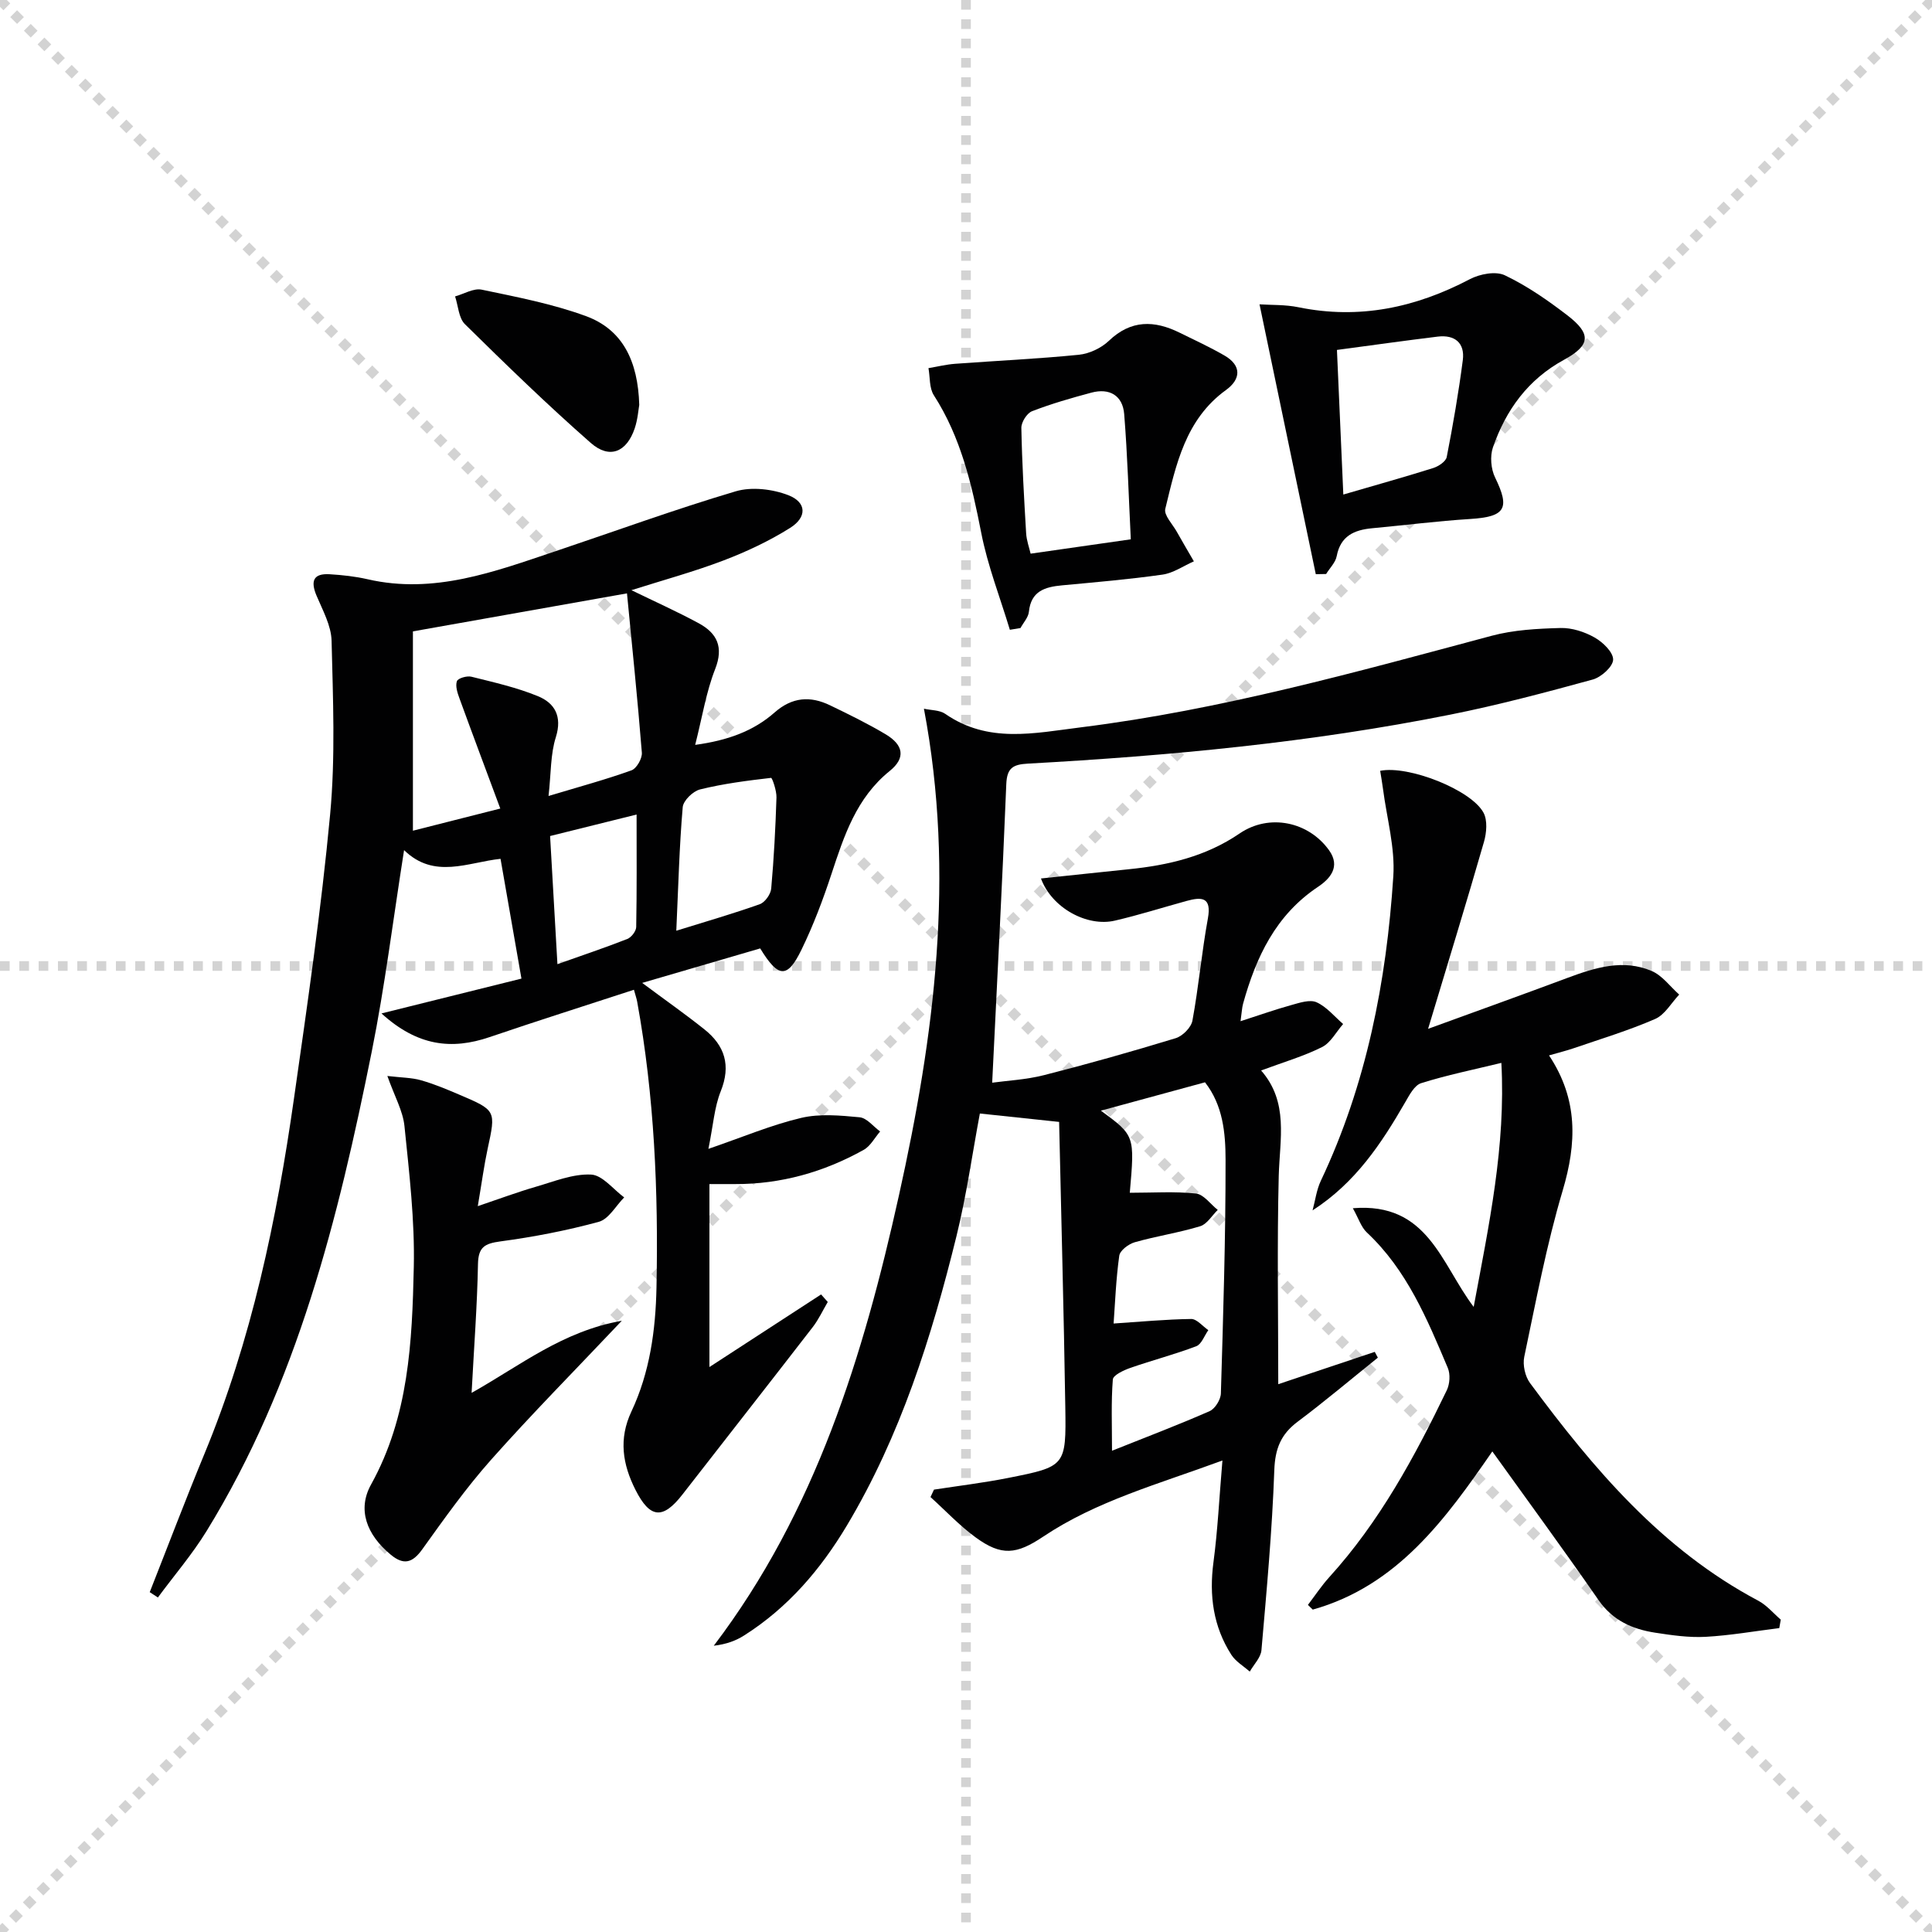
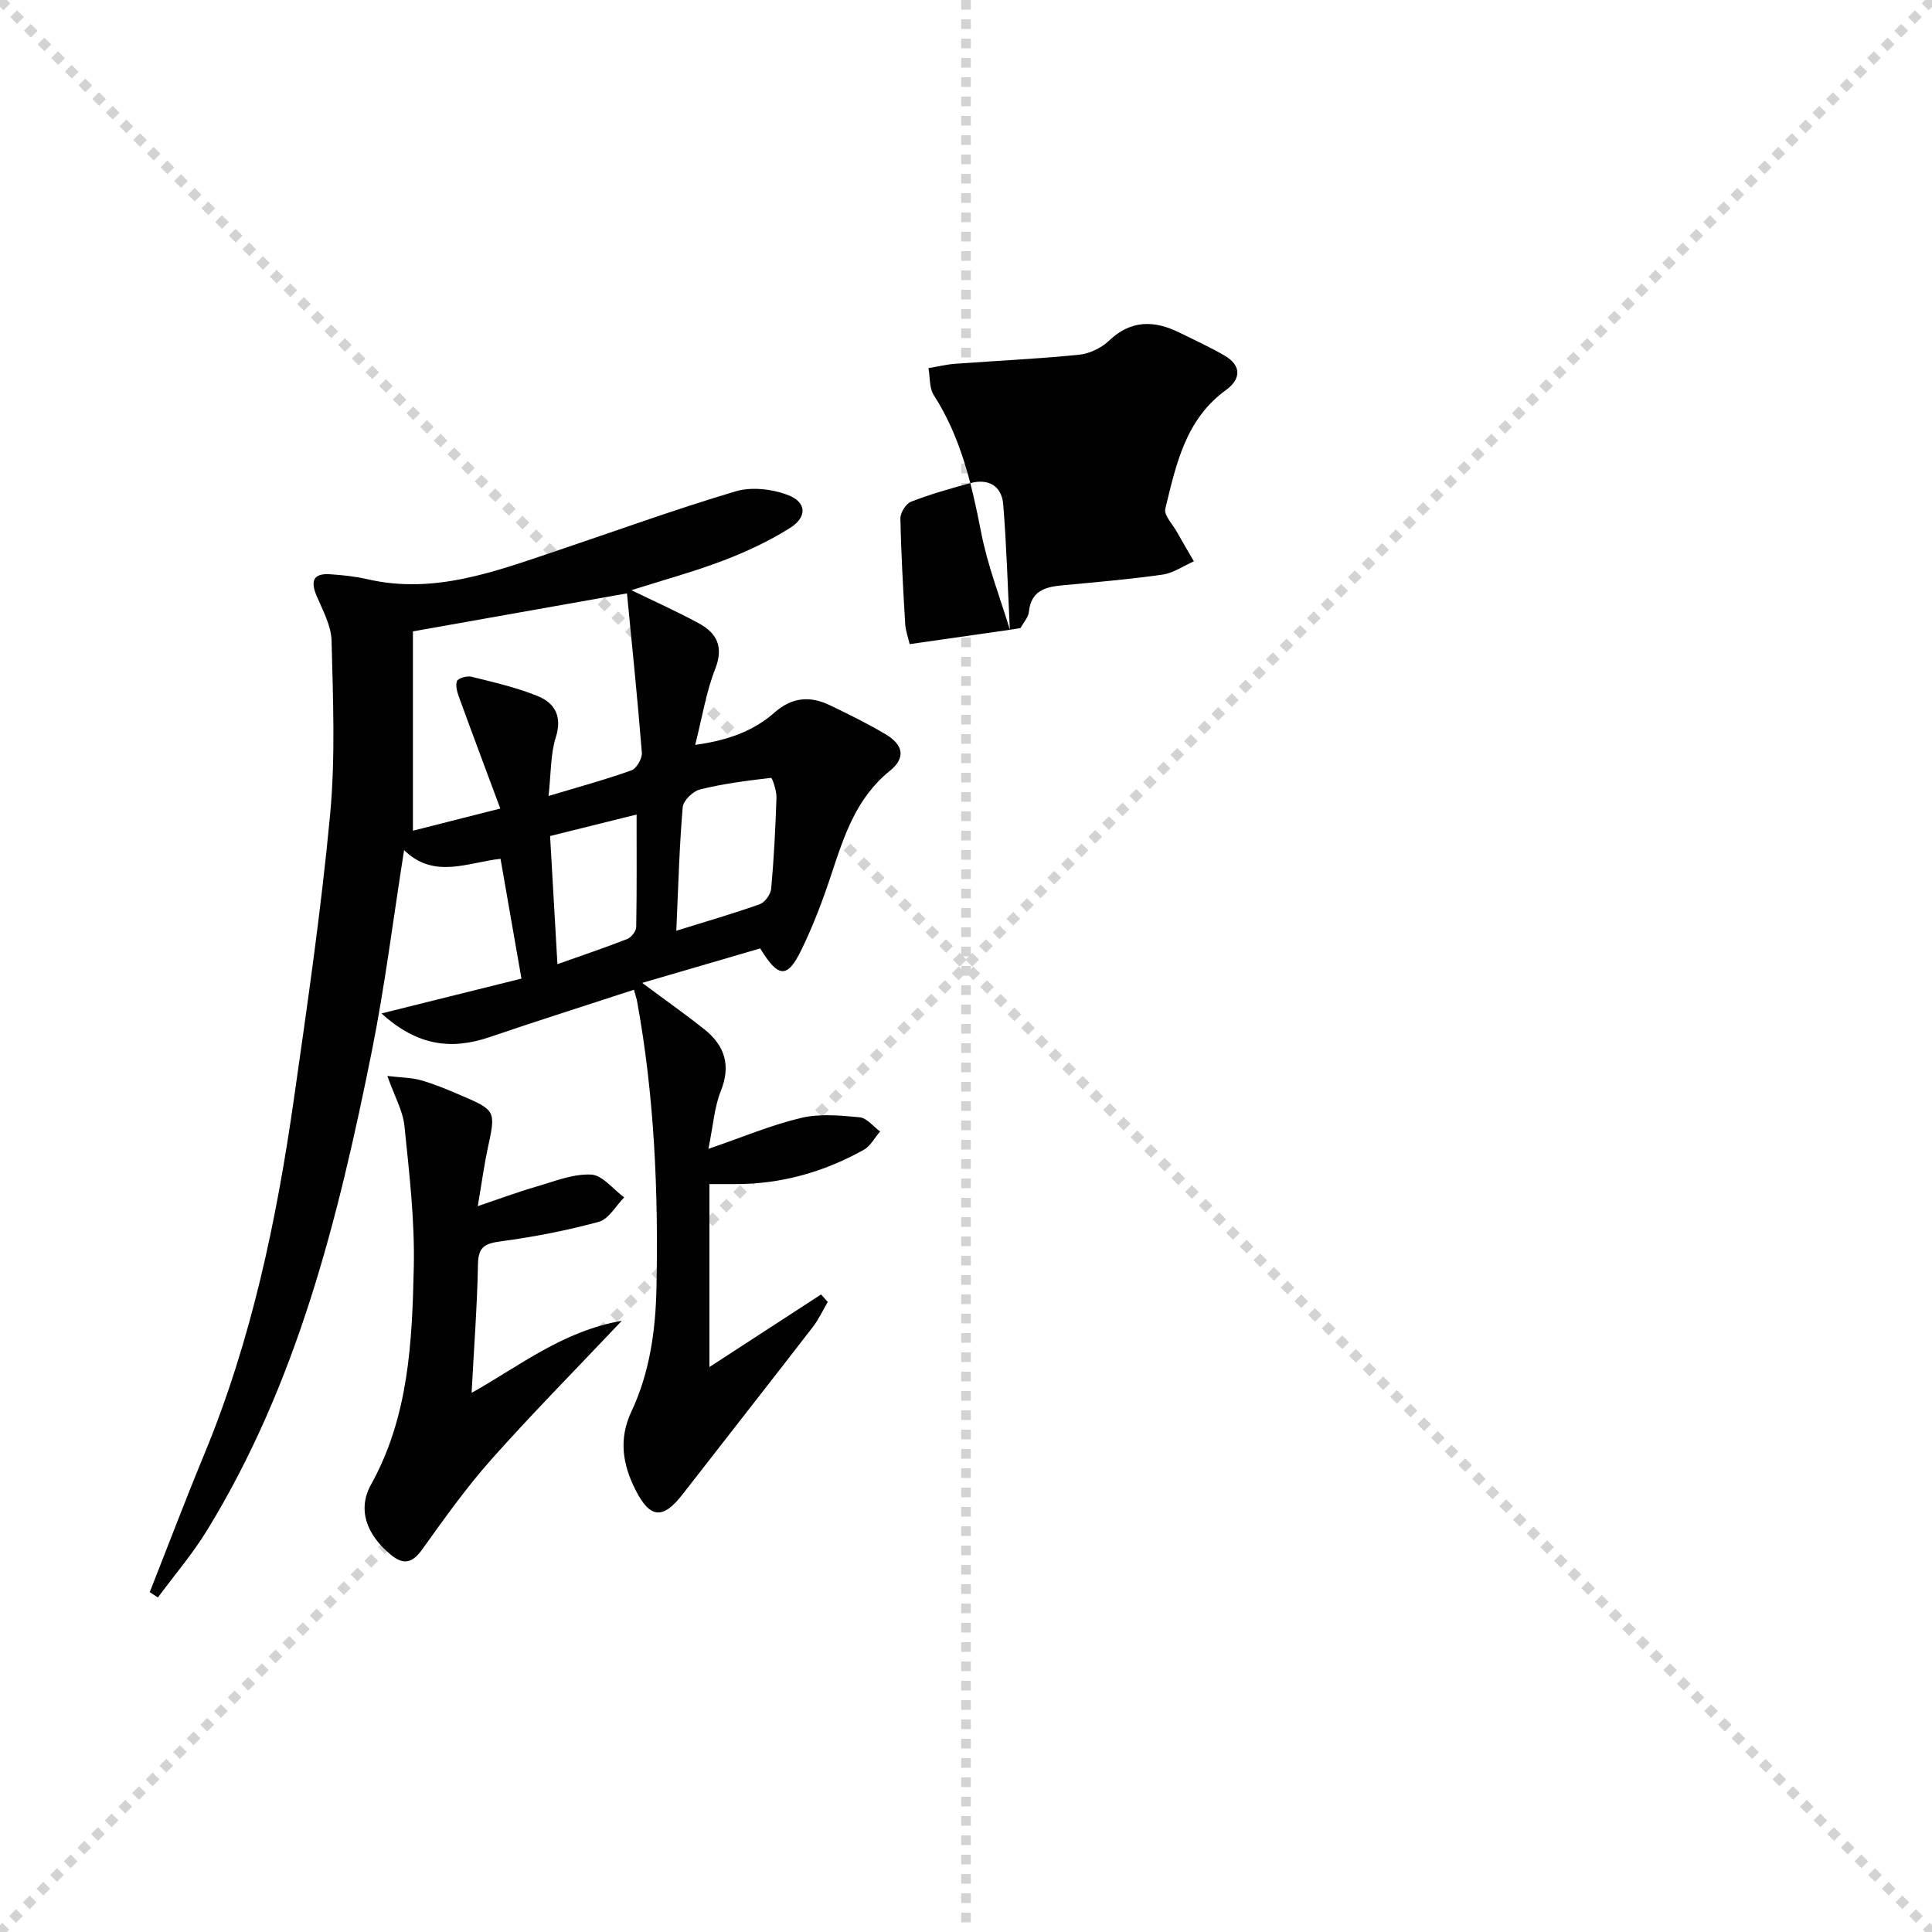
<svg xmlns="http://www.w3.org/2000/svg" enable-background="new 0 0 400 400" viewBox="0 0 400 400">
  <g stroke="lightgray" stroke-dasharray="1,1" stroke-width="1" transform="scale(2, 2)">
    <line x1="0" y1="0" x2="200" y2="200" />
    <line x1="200" y1="0" x2="0" y2="200" />
    <line x1="100" y1="0" x2="100" y2="200" />
-     <line x1="0" y1="100" x2="200" y2="100" />
  </g>
  <g fill="#010102">
    <path d="m31 329.64c3.76-9.53 7.39-19.11 11.3-28.57 9.79-23.66 14.98-48.48 18.57-73.68 2.79-19.55 5.64-39.12 7.48-58.78 1.11-11.89.59-23.97.3-35.95-.08-3.15-1.85-6.33-3.13-9.37-1.24-2.97-.67-4.6 2.72-4.4 2.64.16 5.31.45 7.88 1.04 13.74 3.16 26.27-1.57 38.87-5.8 12.42-4.17 24.74-8.67 37.3-12.4 3.32-.99 7.64-.48 10.94.8 3.79 1.47 3.89 4.55.35 6.77-4.31 2.71-9.02 4.92-13.79 6.74-6.15 2.34-12.54 4.08-19.06 6.15 4.84 2.36 9.47 4.43 13.92 6.84 3.8 2.06 5.22 4.91 3.41 9.51-1.85 4.71-2.65 9.84-4.13 15.68 6.72-.92 12.04-2.84 16.43-6.7 3.65-3.22 7.41-3.47 11.5-1.49 3.9 1.88 7.8 3.79 11.51 6 3.72 2.22 4.16 4.91.85 7.58-6.92 5.58-9.45 13.39-12.07 21.33-1.76 5.34-3.76 10.65-6.22 15.7-2.91 5.97-4.76 5.91-8.54-.28-7.79 2.28-15.78 4.61-24.43 7.14 4.74 3.53 8.91 6.45 12.88 9.62 4.23 3.37 5.53 7.47 3.38 12.82-1.32 3.29-1.55 7.01-2.55 11.92 7.16-2.46 13.05-4.96 19.2-6.41 3.85-.91 8.09-.51 12.1-.13 1.5.14 2.84 1.91 4.25 2.94-1.12 1.29-2 3.03-3.41 3.81-8.25 4.6-17.12 7.11-26.64 7.08-1.47-.01-2.94 0-5.29 0v37.88c8.02-5.21 15.57-10.12 23.12-15.03.46.52.92 1.04 1.38 1.56-1.03 1.74-1.88 3.61-3.11 5.2-8.95 11.58-17.98 23.09-26.97 34.65-4.06 5.23-6.73 4.99-9.73-.95-2.67-5.28-3.52-10.53-.84-16.23 3.81-8.1 5.01-16.81 5.19-25.72.4-19.83-.44-39.57-4-59.12-.11-.62-.33-1.23-.67-2.47-10.1 3.3-20.02 6.44-29.88 9.8-7.88 2.68-14.94 1.87-22.39-4.9 10.3-2.56 19.59-4.88 28.98-7.21-1.46-8.36-2.85-16.33-4.33-24.8-6.74.71-13.71 4.3-19.97-1.8-2.27 14.37-3.97 28.14-6.69 41.7-6.95 34.58-15.42 68.71-34.17 99.23-2.97 4.84-6.72 9.21-10.11 13.8-.55-.37-1.12-.74-1.69-1.1zm82.57-164.84c6.45-1.94 11.89-3.41 17.17-5.31 1.06-.38 2.24-2.46 2.15-3.65-.89-11.18-2.05-22.33-3.08-32.99-15.33 2.72-29.28 5.2-44.32 7.87v41.27c5.36-1.36 11.04-2.8 18.09-4.59-2.99-8.05-5.76-15.41-8.45-22.8-.42-1.14-.89-2.56-.53-3.57.21-.61 2.08-1.16 3.01-.92 4.64 1.16 9.37 2.22 13.77 4.03 3.46 1.42 5.05 4.15 3.71 8.46-1.13 3.53-.99 7.46-1.52 12.2zm26.45 27.9c6.32-1.97 11.86-3.56 17.29-5.5 1.07-.38 2.25-2.05 2.36-3.22.56-6.28.89-12.58 1.09-18.88.04-1.4-.88-4.08-1.12-4.05-4.93.57-9.88 1.2-14.69 2.39-1.47.36-3.49 2.31-3.6 3.68-.7 8.09-.9 16.21-1.33 25.58zm-24.61 6.92c5.23-1.86 9.9-3.42 14.47-5.22.84-.33 1.82-1.61 1.84-2.47.14-7.55.08-15.1.08-23.29-6.41 1.59-11.97 2.98-17.91 4.45.5 8.71.98 17.12 1.52 26.53z" />
-     <path d="m253.09 302.38c-13.37 4.93-26.06 8.37-37.1 15.76-5.53 3.7-8.62 4.08-13.98.17-3.36-2.45-6.25-5.55-9.36-8.36.24-.51.48-1.03.72-1.54 5.12-.79 10.28-1.41 15.37-2.42 11.87-2.36 12.01-2.43 11.82-14.63-.31-19.78-.85-39.55-1.28-59.08-5.75-.61-10.91-1.16-16.41-1.74-1.56 8.31-2.77 16.97-4.85 25.42-5.14 20.85-11.56 41.27-22.68 59.88-5.45 9.12-12.22 17.02-21.27 22.76-1.71 1.09-3.66 1.82-6.29 2.13 21.12-27.83 30.98-60.09 38.33-93.21 7.33-33 11.71-66.28 5.18-100.79 1.52.34 3.26.27 4.4 1.06 8.92 6.18 18.37 4.01 28.15 2.79 28.95-3.62 56.9-11.43 84.96-18.94 4.59-1.23 9.5-1.49 14.29-1.62 2.36-.06 4.98.79 7.06 1.97 1.7.96 3.87 3.05 3.83 4.59-.04 1.45-2.47 3.63-4.22 4.11-9.75 2.67-19.55 5.28-29.46 7.26-28.88 5.78-58.13 8.53-87.5 10.15-3.08.17-4.33.9-4.46 4.27-.82 20.4-1.9 40.78-2.92 61.79 3.02-.42 6.97-.61 10.72-1.56 9.16-2.33 18.26-4.9 27.29-7.66 1.43-.44 3.19-2.22 3.45-3.63 1.29-7.01 1.92-14.15 3.2-21.16.81-4.45-1.28-4.48-4.41-3.62-4.96 1.36-9.86 2.92-14.86 4.08-5.72 1.33-13.04-2.6-15.29-8.73 6.21-.65 12.19-1.3 18.16-1.91 8.19-.83 15.98-2.64 22.97-7.41 6.13-4.18 14.27-2.46 18.52 3.48 2.45 3.42.16 5.93-2.29 7.57-8.77 5.85-12.84 14.56-15.52 24.22-.22.79-.24 1.63-.52 3.6 3.86-1.24 7.17-2.42 10.54-3.35 1.69-.47 3.82-1.19 5.2-.57 2.09.94 3.69 2.94 5.5 4.5-1.44 1.64-2.57 3.88-4.37 4.78-3.83 1.91-8.01 3.13-12.61 4.84 5.76 6.58 3.85 14.23 3.65 21.82-.36 14.3-.1 28.61-.1 43.13 6.45-2.16 13.22-4.43 19.98-6.69.21.4.43.8.64 1.2-5.53 4.44-10.95 9.02-16.62 13.27-3.48 2.61-4.66 5.6-4.82 10.03-.44 12.43-1.58 24.85-2.66 37.25-.13 1.54-1.58 2.97-2.42 4.45-1.29-1.15-2.91-2.08-3.81-3.48-3.75-5.85-4.62-12.27-3.71-19.14.88-6.59 1.19-13.22 1.86-21.09zm-19.18-55.43c4.81 0 9.3-.31 13.7.16 1.61.17 3.01 2.21 4.51 3.39-1.2 1.17-2.22 2.95-3.64 3.38-4.43 1.35-9.07 2.04-13.53 3.31-1.28.36-3.07 1.7-3.22 2.8-.68 4.85-.86 9.78-1.17 14.03 5.62-.37 10.84-.87 16.06-.94 1.17-.01 2.36 1.5 3.55 2.31-.82 1.15-1.4 2.91-2.49 3.33-4.47 1.7-9.14 2.91-13.66 4.49-1.37.48-3.55 1.49-3.62 2.4-.37 4.68-.17 9.4-.17 14.75 7.34-2.93 13.85-5.4 20.21-8.2 1.13-.5 2.3-2.39 2.33-3.67.48-16.14.99-32.28.97-48.42-.01-5.49-.54-11.25-4.26-15.99-7.24 1.97-14.16 3.86-21.55 5.87 7.02 5.16 7.02 5.16 5.98 17z" />
-     <path d="m280.09 250.15c15.57-1.29 18.25 11.51 25.02 20.43 3.16-16.98 6.67-33.32 5.73-50.52-5.77 1.4-11.28 2.52-16.61 4.2-1.4.44-2.45 2.49-3.32 3.99-4.91 8.5-10.26 16.61-19.16 22.35.56-2.05.82-4.24 1.71-6.12 9.45-19.96 13.59-41.23 15.01-63.04.39-5.95-1.35-12.04-2.13-18.07-.16-1.27-.4-2.53-.59-3.78 5.84-1.19 18.86 3.93 21.4 8.68.85 1.59.63 4.15.09 6.03-3.61 12.53-7.44 25-11.57 38.71 10.37-3.78 19.65-7.11 28.89-10.56 5.7-2.12 11.49-3.94 17.4-1.42 2.2.94 3.82 3.22 5.7 4.89-1.64 1.73-2.97 4.18-4.99 5.05-5.46 2.38-11.2 4.11-16.84 6.05-1.52.52-3.08.9-5.12 1.49 6.07 9.14 5.73 18.21 2.82 28-3.35 11.26-5.52 22.89-7.95 34.41-.35 1.67.17 4.04 1.19 5.42 13.13 17.75 27.27 34.47 47.26 45.07 1.75.93 3.12 2.59 4.66 3.92-.1.58-.21 1.17-.31 1.75-5.09.63-10.18 1.53-15.29 1.81-3.45.18-6.97-.33-10.41-.86-4.71-.73-8.77-2.51-11.71-6.74-7.09-10.24-14.47-20.29-22-30.79-9.58 13.85-19.59 27.83-37.18 32.75-.33-.32-.67-.65-1-.97 1.46-1.92 2.8-3.95 4.41-5.73 10.42-11.47 17.69-24.91 24.35-38.73.62-1.3.75-3.31.2-4.61-4.27-10.11-8.47-20.28-16.76-28.04-1.18-1.11-1.7-2.89-2.9-5.02z" />
    <path d="m128.74 273.45c-9.83 10.39-18.71 19.37-27.08 28.79-5.16 5.81-9.7 12.21-14.24 18.54-2.03 2.83-3.85 3.31-6.51 1.11-5.05-4.17-6.95-9.38-4.09-14.53 7.82-14.09 8.51-29.56 8.85-44.97.22-9.73-.94-19.52-1.93-29.24-.32-3.16-2.06-6.18-3.54-10.38 2.99.35 5.04.34 6.94.88 2.7.77 5.32 1.86 7.91 2.97 7.69 3.27 7.63 3.29 5.91 11.23-.73 3.39-1.19 6.85-2.04 11.87 4.58-1.55 8.27-2.93 12.04-4.02 3.76-1.09 7.64-2.69 11.4-2.52 2.36.1 4.59 3.05 6.87 4.73-1.73 1.74-3.19 4.48-5.24 5.05-6.68 1.82-13.53 3.14-20.39 4.06-3.24.44-4.57 1.16-4.64 4.69-.16 8.59-.82 17.18-1.32 26.67 10.23-5.76 18.83-12.75 31.1-14.93z" />
-     <path d="m272.42 118.88c-3.82-18.32-7.64-36.64-11.65-55.87 2.44.16 5.32.04 8.05.6 12.61 2.58 24.26.09 35.5-5.81 2.06-1.08 5.35-1.71 7.25-.8 4.59 2.19 8.87 5.16 12.93 8.28 4.97 3.82 4.86 6.18-.69 9.21-7.49 4.09-12.01 10.39-14.71 18.12-.64 1.85-.42 4.5.45 6.27 3.13 6.41 2.12 8.11-5.16 8.57-6.79.43-13.55 1.29-20.33 1.92-3.7.35-6.52 1.6-7.31 5.77-.25 1.33-1.44 2.47-2.19 3.7-.73.02-1.44.03-2.14.04zm5.7-16.49c6.89-2.01 12.77-3.65 18.59-5.48 1.11-.35 2.64-1.36 2.82-2.29 1.3-6.66 2.46-13.35 3.33-20.07.45-3.54-1.65-5.28-5.18-4.86-6.71.82-13.41 1.76-20.88 2.76.43 9.91.86 19.46 1.32 29.94z" />
-     <path d="m209.08 130.39c-2.02-6.69-4.6-13.27-5.93-20.09-1.95-10-4.2-19.75-9.81-28.47-.96-1.49-.77-3.72-1.11-5.61 1.84-.31 3.66-.76 5.51-.9 8.54-.63 17.11-1.02 25.63-1.87 2.17-.22 4.63-1.38 6.21-2.89 4.59-4.38 9.41-4.26 14.63-1.69 3.13 1.54 6.3 3 9.31 4.74 3.62 2.1 3.36 4.93.32 7.13-8.43 6.1-10.35 15.47-12.58 24.61-.32 1.31 1.49 3.15 2.37 4.72 1.16 2.07 2.36 4.1 3.55 6.15-2.17.95-4.25 2.43-6.51 2.75-6.89.98-13.85 1.57-20.79 2.22-3.53.33-6.42 1.17-6.86 5.48-.12 1.17-1.14 2.24-1.74 3.36-.73.12-1.47.24-2.2.36zm25.04-18.73c-.44-8.81-.68-17.39-1.37-25.94-.31-3.83-3.03-5.43-6.78-4.43-4.15 1.11-8.3 2.3-12.3 3.85-1.06.41-2.23 2.27-2.21 3.45.14 7.28.56 14.55.99 21.81.09 1.52.65 3.02.93 4.23 7.1-1.01 13.6-1.94 20.74-2.97z" />
-     <path d="m132.35 83.83c-.17.95-.31 2.97-.93 4.83-1.66 4.95-5.21 6.46-9.1 3.05-8.97-7.87-17.55-16.21-26.06-24.59-1.3-1.28-1.39-3.8-2.04-5.75 1.84-.51 3.84-1.75 5.51-1.4 7.26 1.52 14.63 2.93 21.56 5.47 7.67 2.8 10.8 9.38 11.06 18.39z" />
+     <path d="m209.08 130.39c-2.02-6.69-4.6-13.27-5.93-20.09-1.95-10-4.2-19.75-9.81-28.47-.96-1.49-.77-3.72-1.11-5.61 1.84-.31 3.66-.76 5.51-.9 8.54-.63 17.11-1.02 25.63-1.87 2.17-.22 4.63-1.38 6.21-2.89 4.59-4.38 9.41-4.26 14.63-1.69 3.13 1.54 6.3 3 9.31 4.74 3.62 2.1 3.36 4.93.32 7.13-8.43 6.1-10.35 15.47-12.58 24.61-.32 1.31 1.49 3.15 2.37 4.72 1.16 2.07 2.36 4.1 3.55 6.15-2.17.95-4.25 2.43-6.51 2.75-6.89.98-13.85 1.57-20.79 2.22-3.53.33-6.42 1.17-6.86 5.48-.12 1.17-1.14 2.24-1.74 3.36-.73.12-1.47.24-2.2.36zc-.44-8.81-.68-17.39-1.37-25.94-.31-3.83-3.03-5.43-6.78-4.43-4.15 1.11-8.3 2.3-12.3 3.85-1.06.41-2.23 2.27-2.21 3.45.14 7.28.56 14.55.99 21.81.09 1.52.65 3.02.93 4.23 7.1-1.01 13.6-1.94 20.74-2.97z" />
  </g>
</svg>